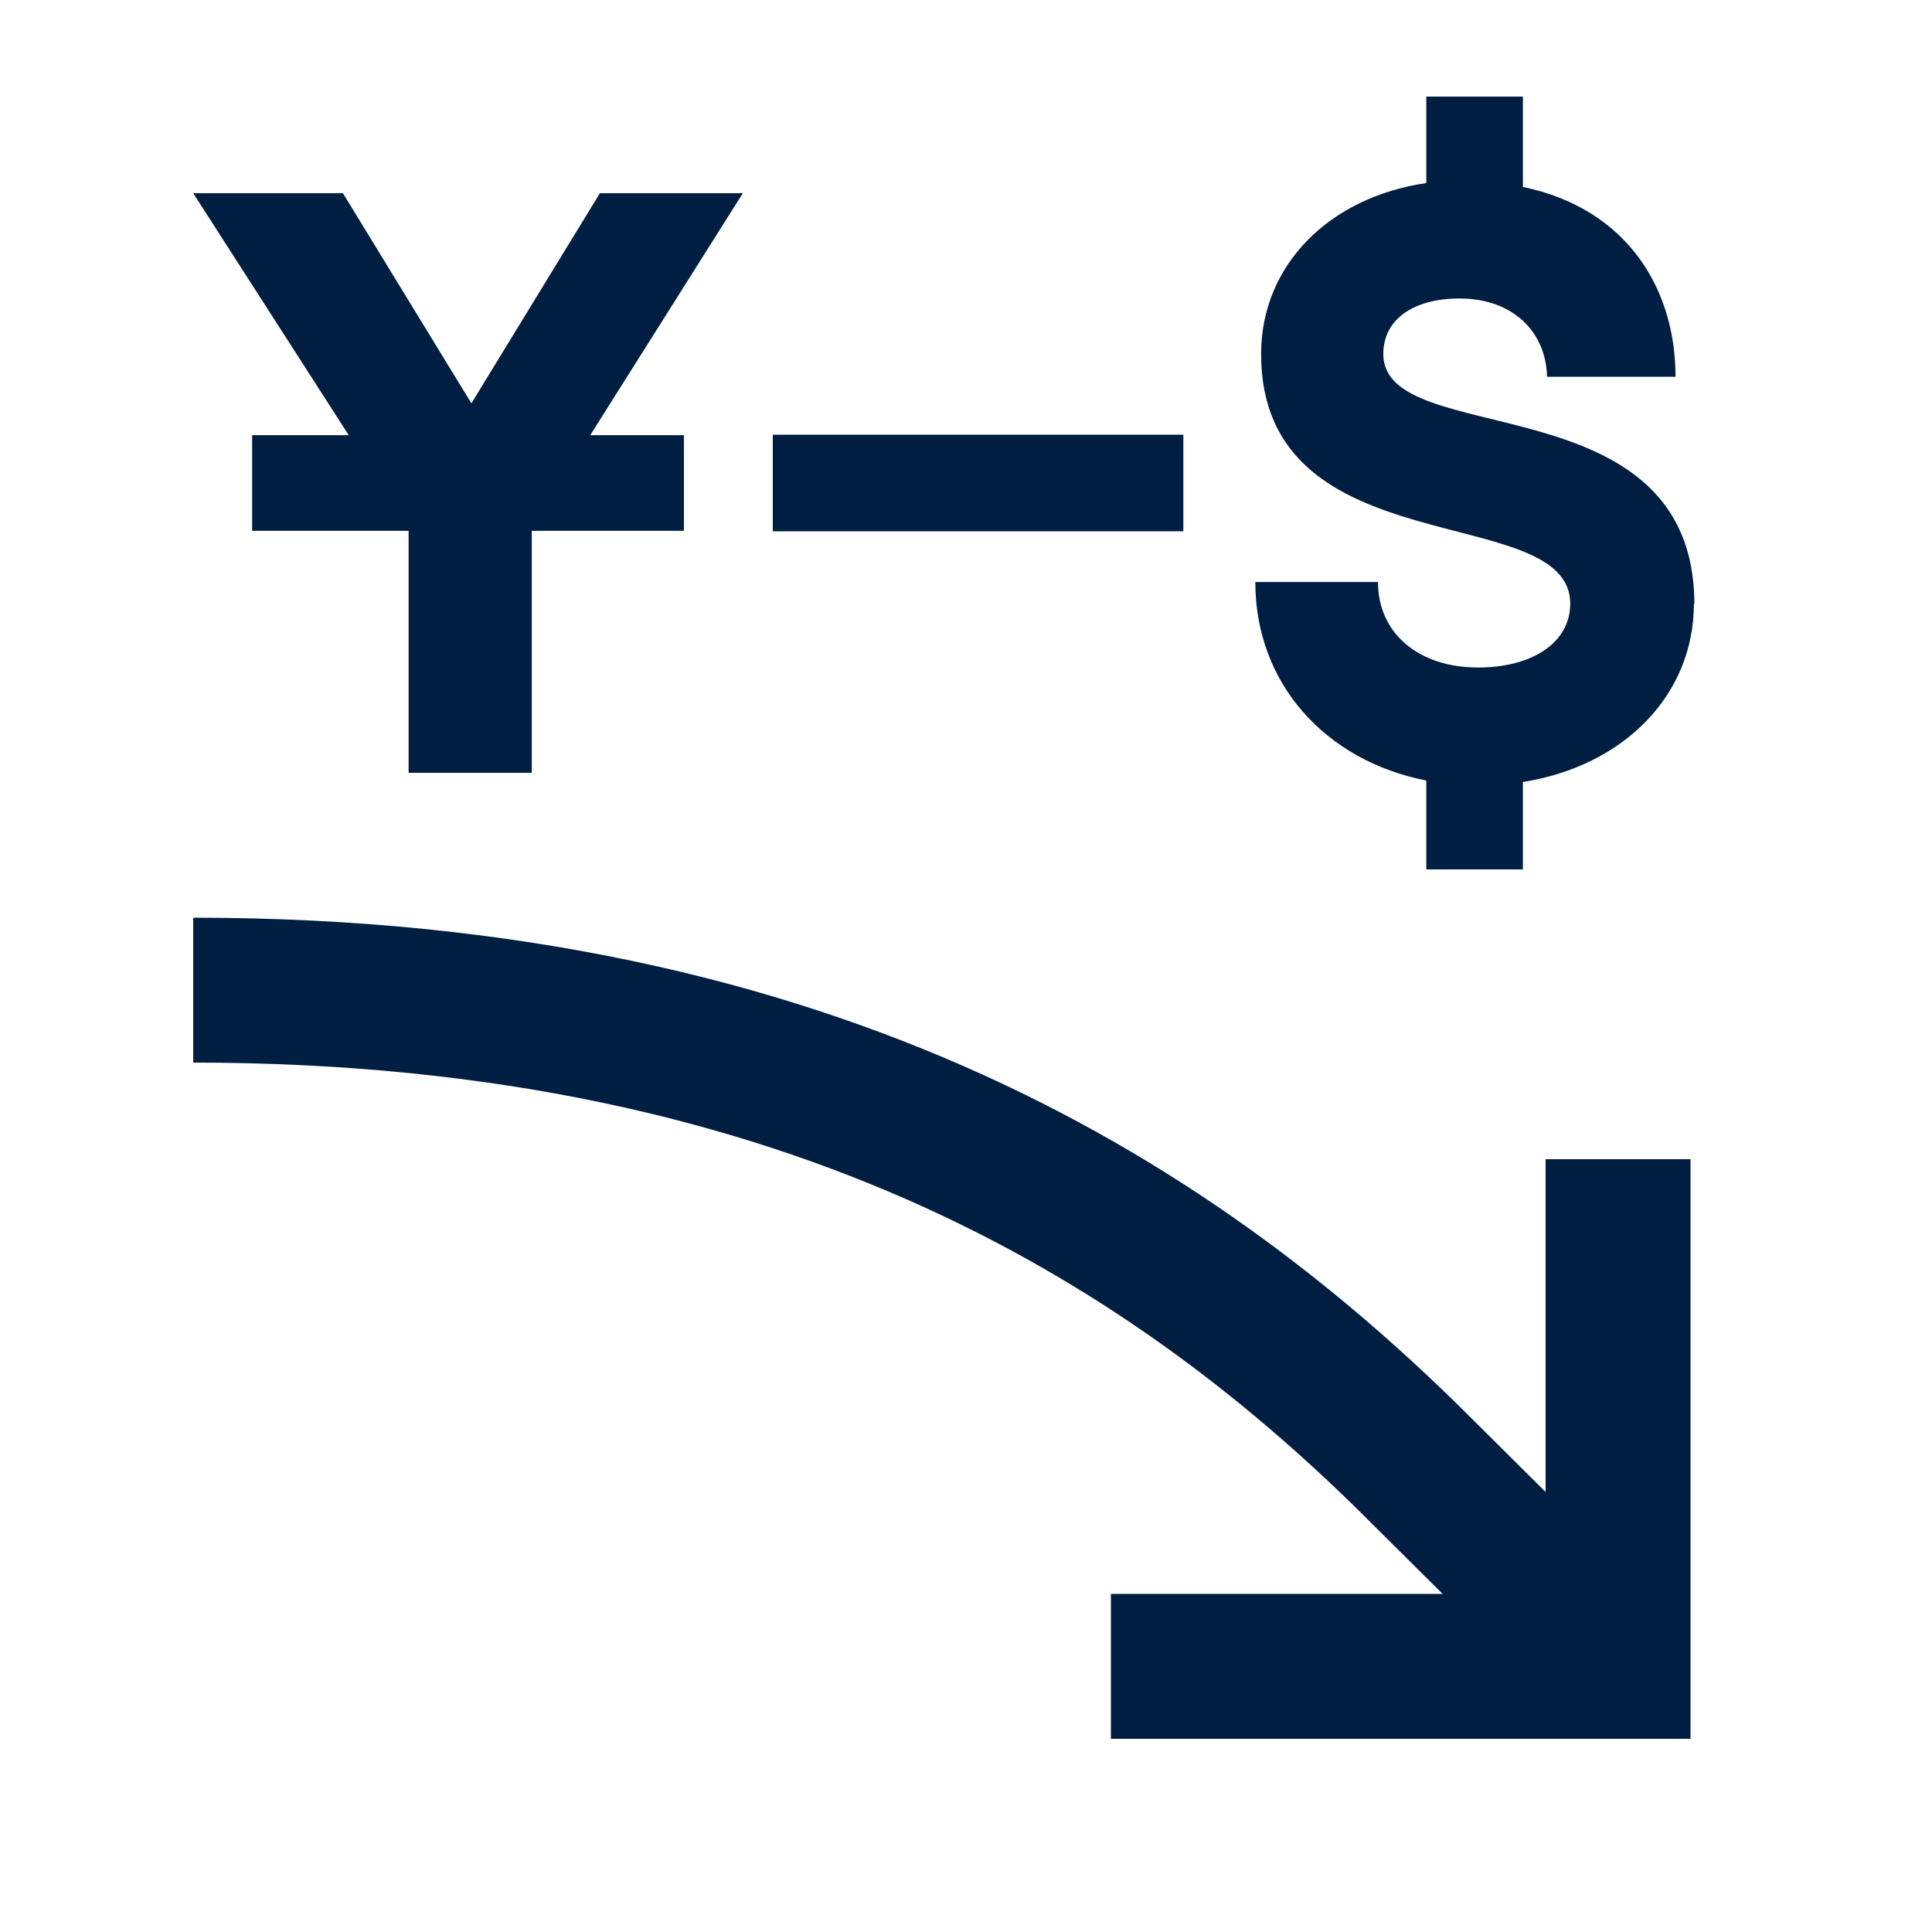
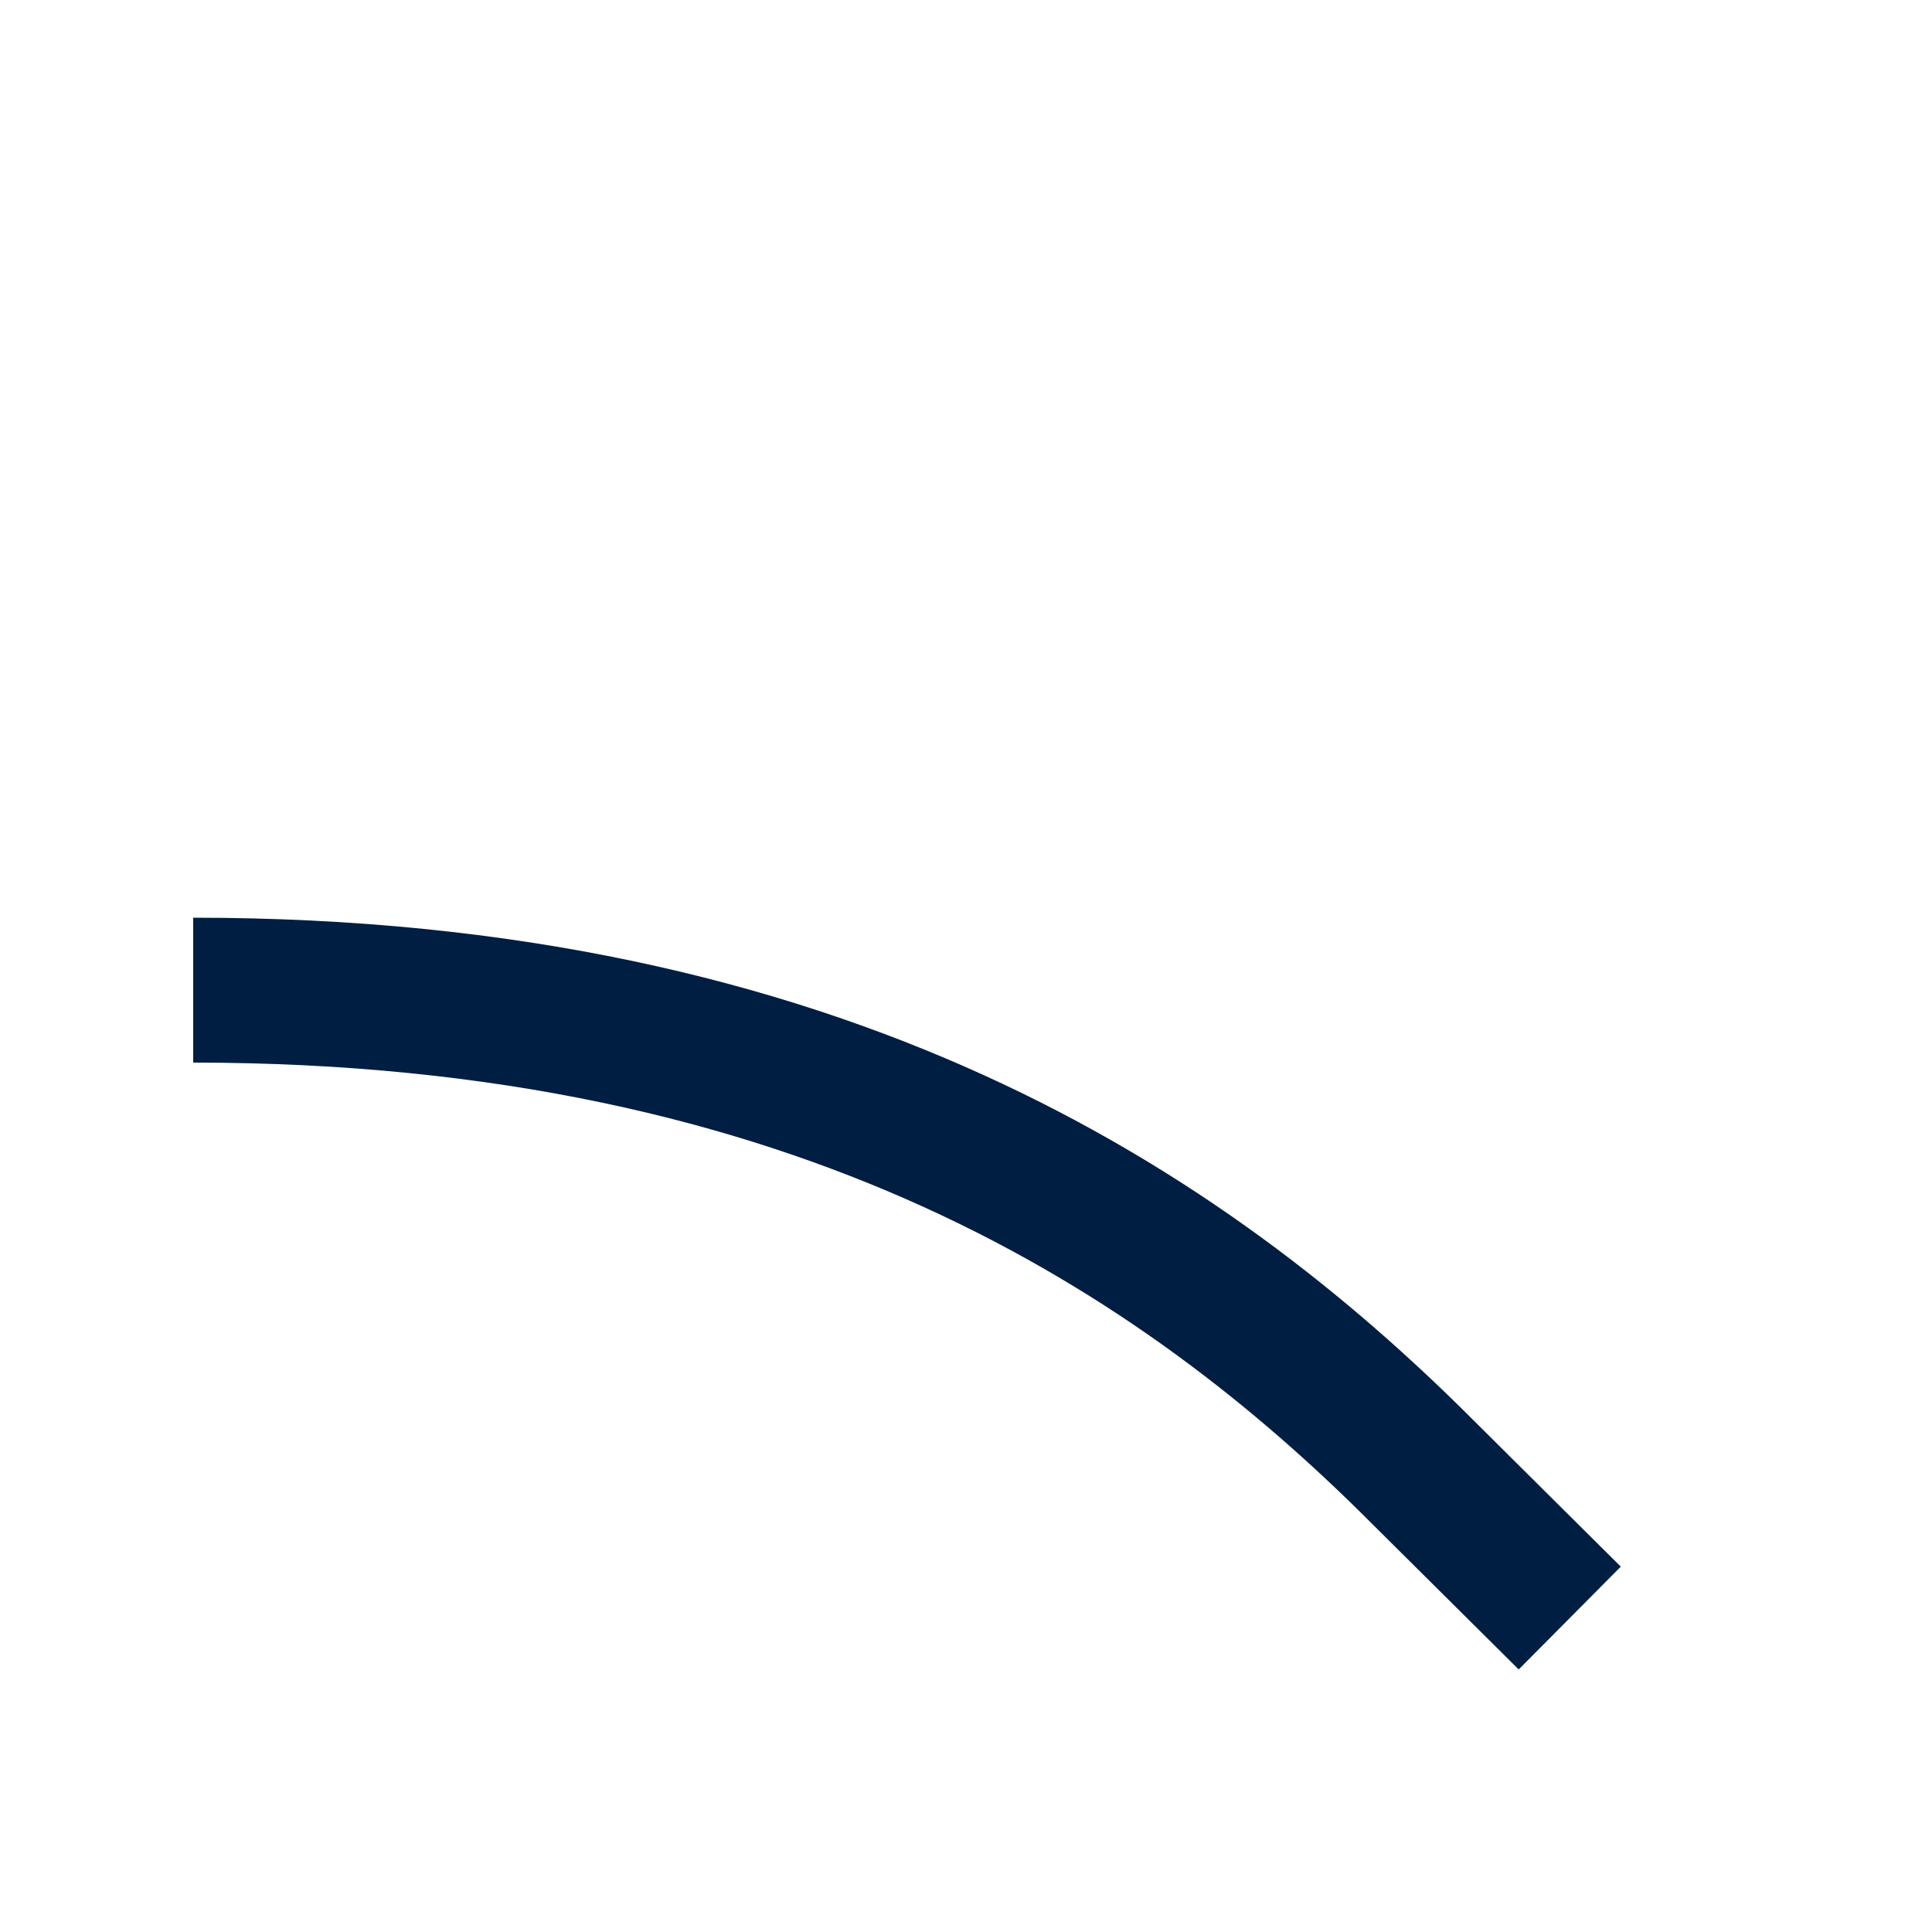
<svg xmlns="http://www.w3.org/2000/svg" width="40" height="40" viewBox="0 0 40 40" fill="none">
-   <path d="M33.5 24V34.5H23" stroke="#001E41" stroke-width="3" stroke-miterlimit="10" />
  <path d="M4 20.5C17 20.5 24.5 25.5 29.48 30.5L32.5 33.5" stroke="#001E41" stroke-width="3" stroke-miterlimit="10" />
-   <path d="M16 10H24.5" stroke="#001E41" stroke-width="2" stroke-miterlimit="10" />
-   <path d="M35.08 12.51C35.08 7.86 28.64 9.34 28.64 7.33C28.64 6.62 29.25 6.18 30.22 6.18C31.33 6.18 32.01 6.88 32.03 7.8H34.69C34.69 5.98 33.69 4.32 31.53 3.87V2H29.53V3.79C27.53 4.08 26.11 5.48 26.11 7.33C26.11 11.78 32.51 10.34 32.51 12.5C32.51 13.3 31.73 13.82 30.6 13.82C29.38 13.82 28.53 13.12 28.53 12.05H25.99C25.99 14.15 27.44 15.75 29.53 16.16V18H31.53V16.19C33.62 15.86 35.07 14.39 35.07 12.5L35.08 12.51Z" fill="#001E41" />
-   <path d="M15.38 4H12.42L9.76 8.35L7.1 4H4L7.22 9.01H5.22V10.99H8.46V16H11.01V10.99H14.16V9.01H12.22L15.38 4Z" fill="#001E41" />
</svg>